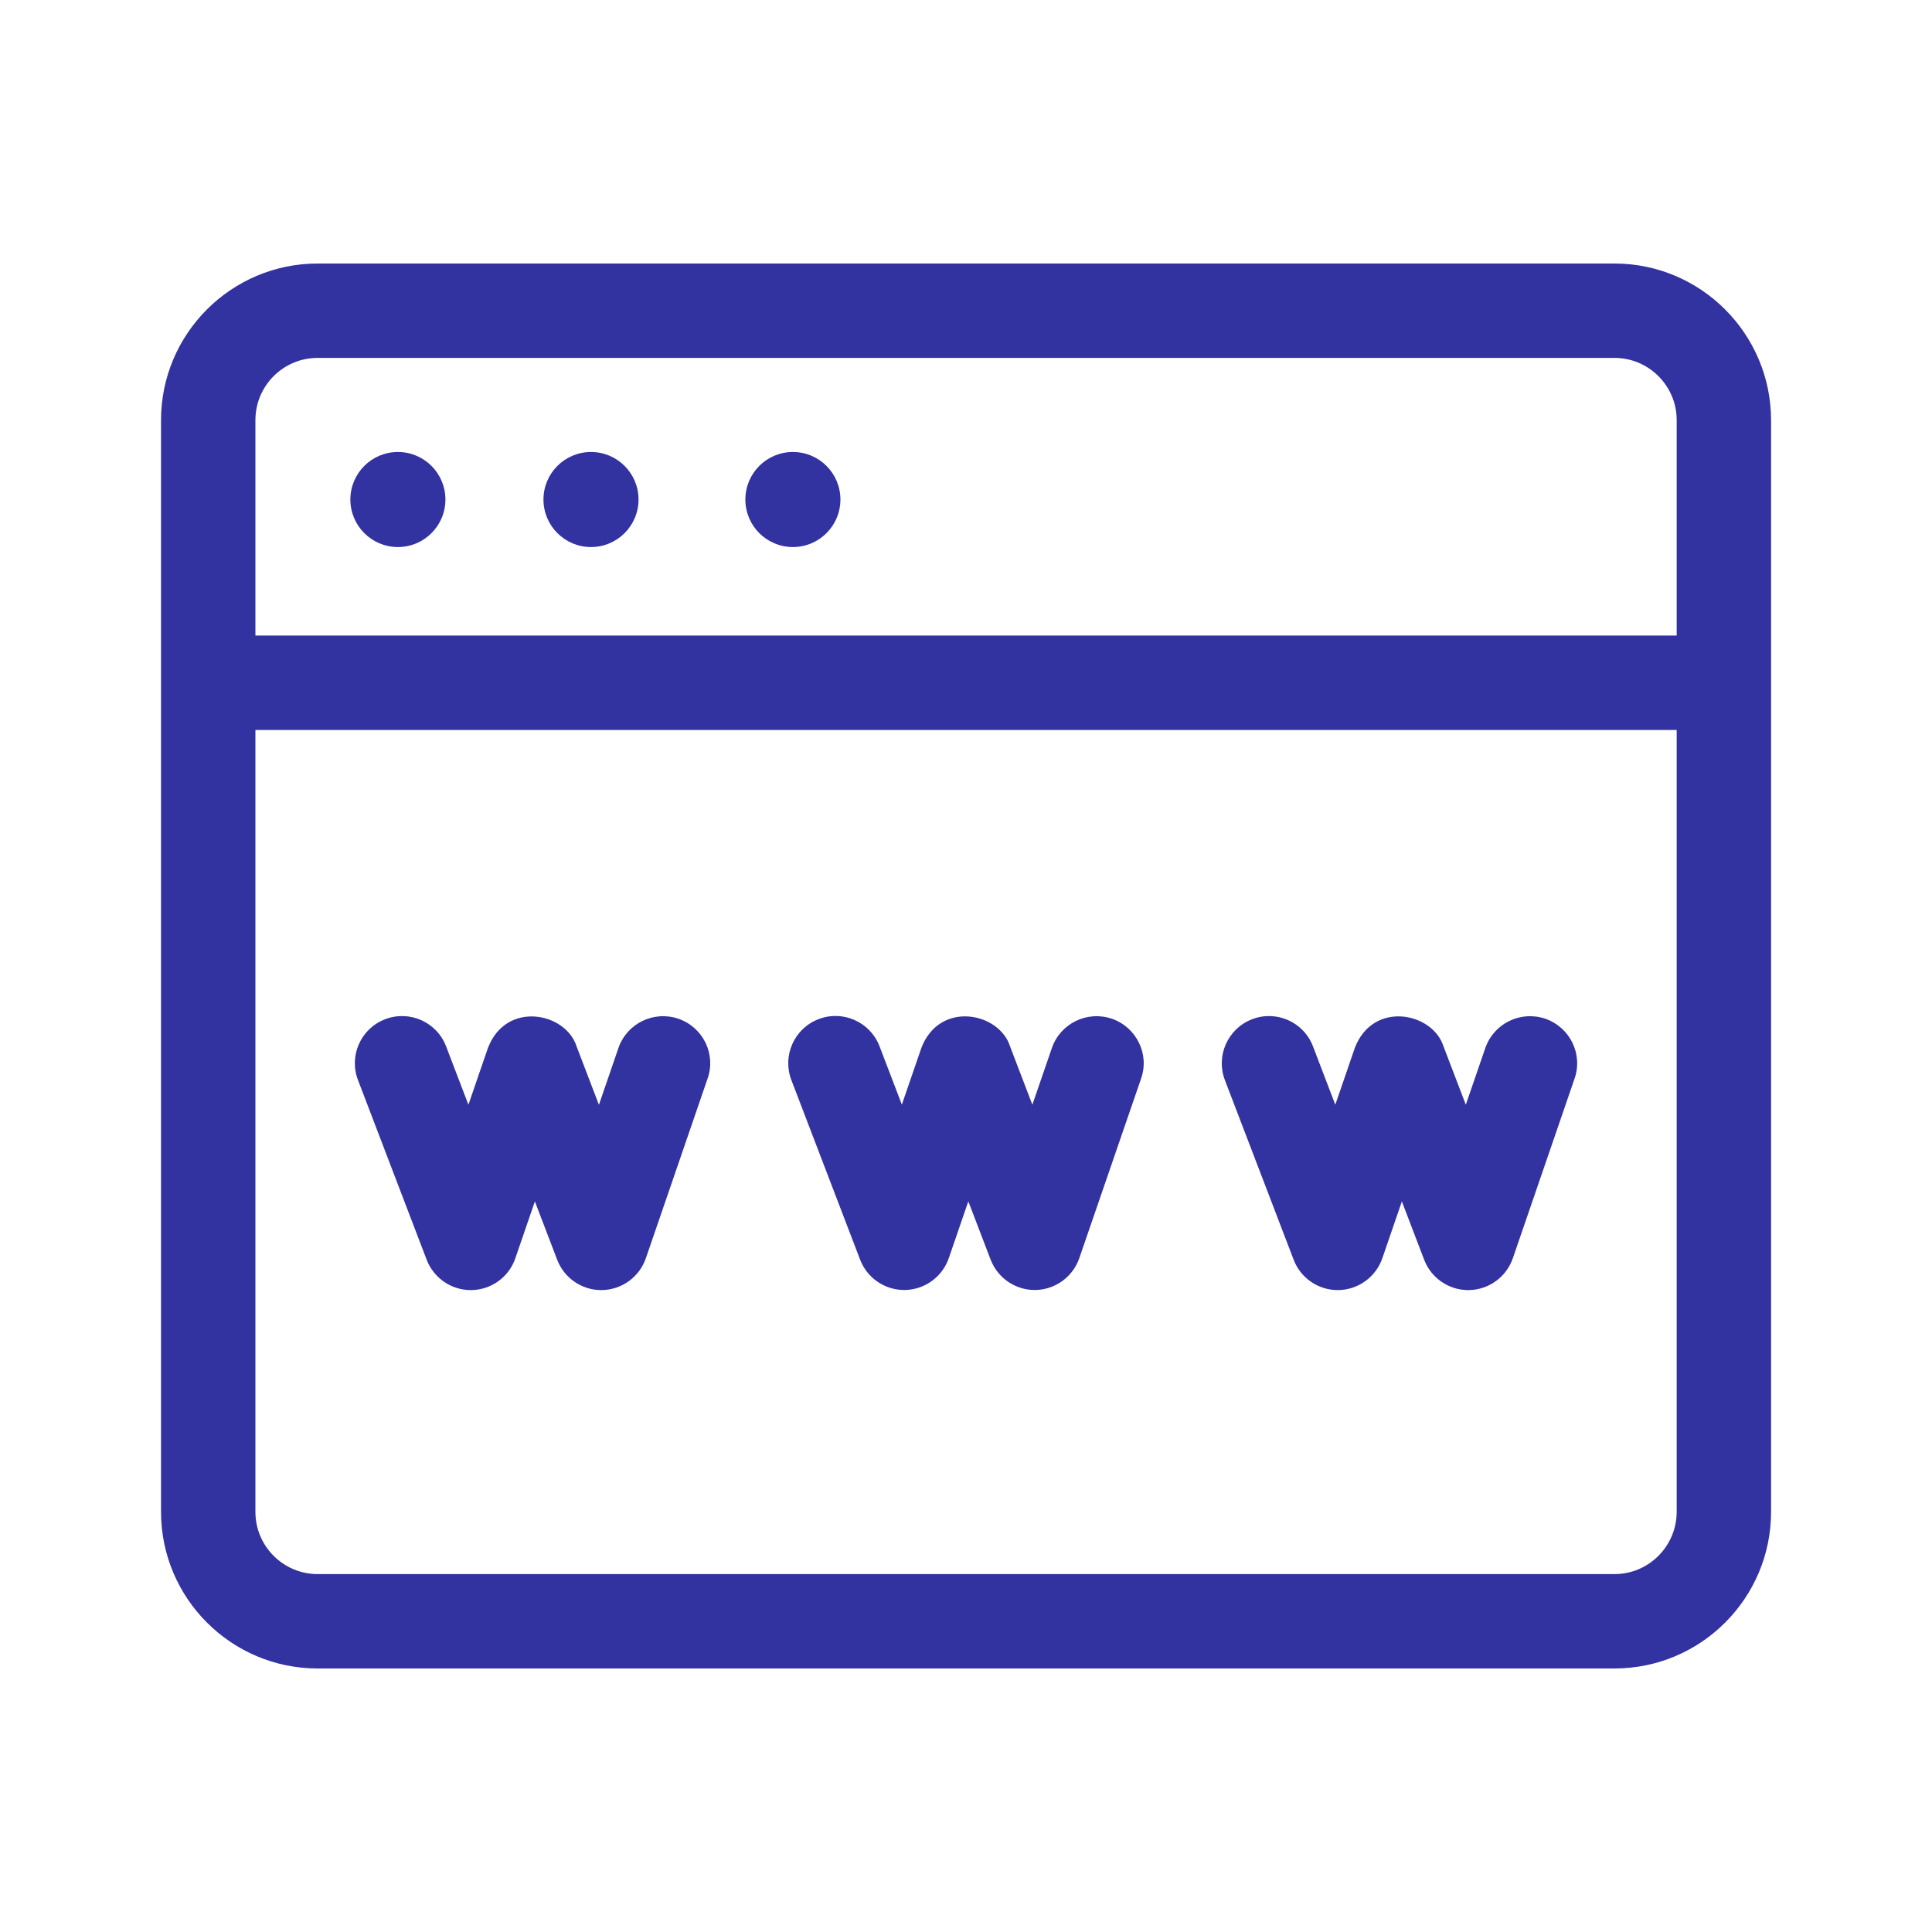
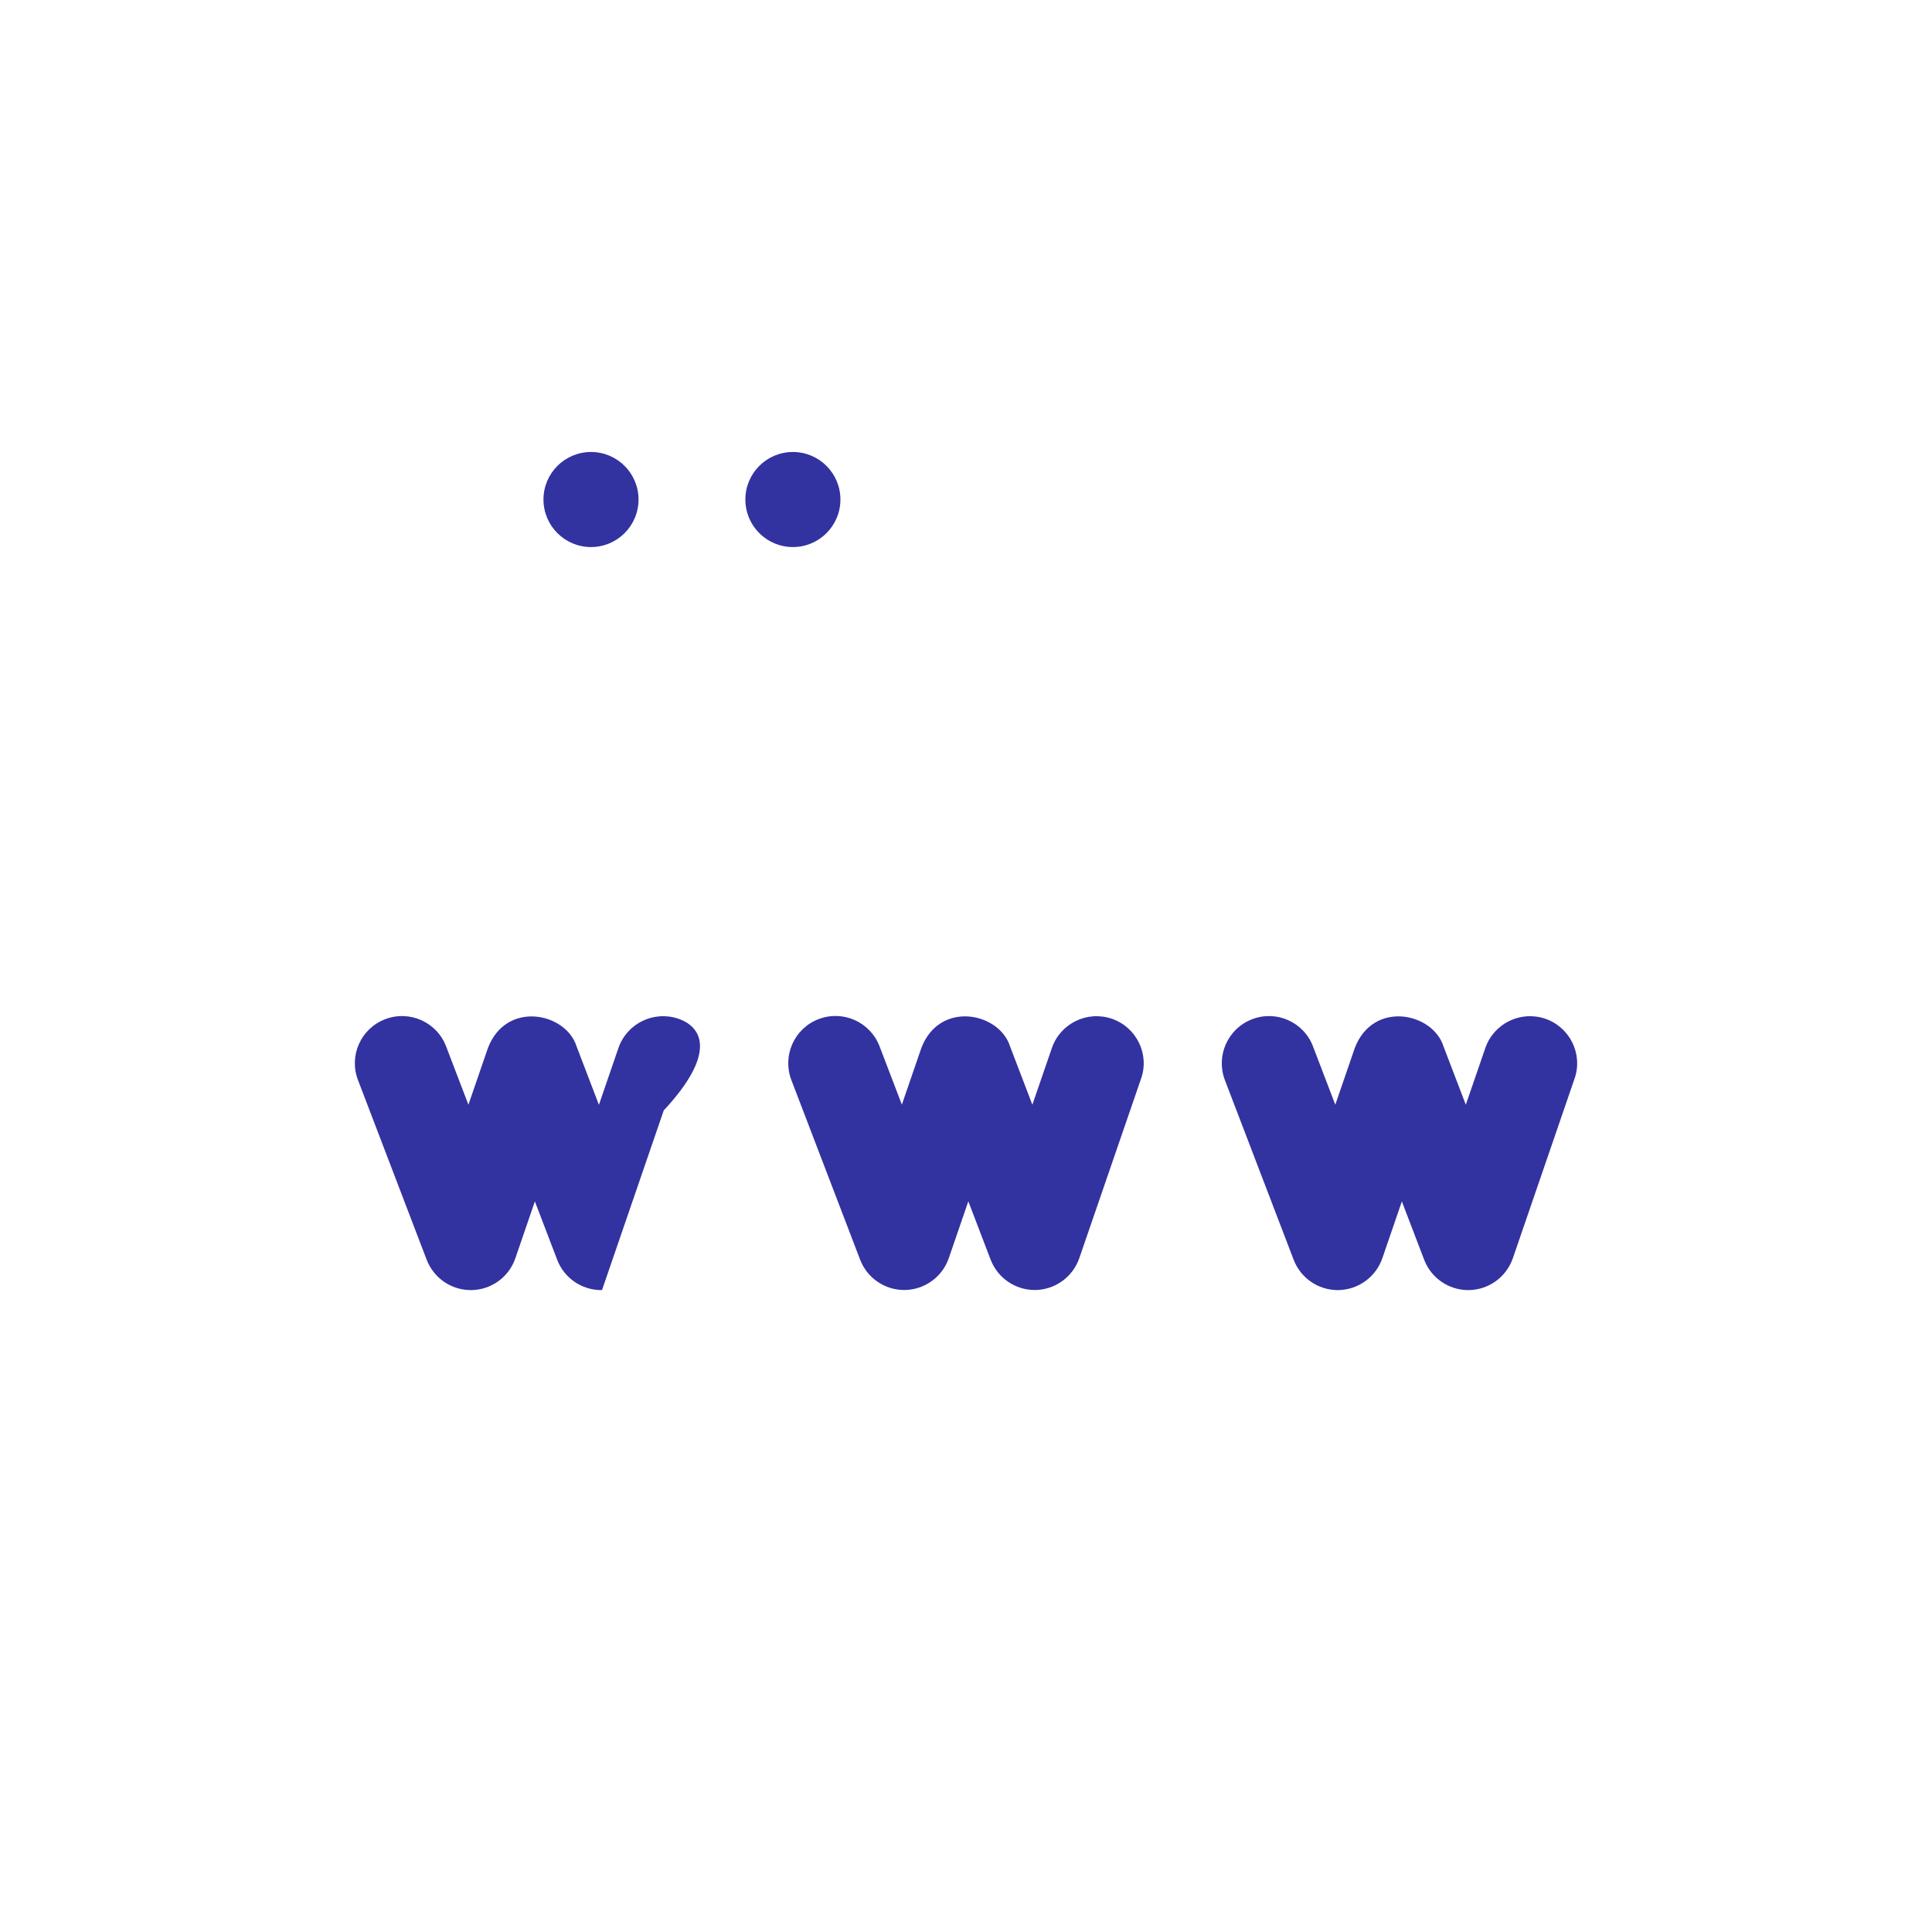
<svg xmlns="http://www.w3.org/2000/svg" version="1.1" id="Layer_1" x="0px" y="0px" width="20px" height="20px" viewBox="0 0 20 20" enable-background="new 0 0 20 20" xml:space="preserve">
  <g>
-     <path fill="#3232A0" d="M16.713,2.728H3.288c-0.894,0-1.621,0.727-1.621,1.621v11.302c0,0.894,0.727,1.621,1.621,1.621h13.425   c0.894,0,1.621-0.727,1.621-1.621V4.349C18.333,3.455,17.606,2.728,16.713,2.728z M3.288,3.705h13.425   c0.355,0,0.644,0.289,0.644,0.644v2.23H2.644v-2.23C2.644,3.994,2.932,3.705,3.288,3.705L3.288,3.705z M16.713,16.295H3.288   c-0.355,0-0.644-0.289-0.644-0.644V7.557h14.713v8.094C17.356,16.006,17.068,16.295,16.713,16.295L16.713,16.295z" />
-     <circle fill="#3232A0" cx="4.119" cy="5.171" r="0.492" />
    <circle fill="#3232A0" cx="6.118" cy="5.171" r="0.492" />
    <circle fill="#3232A0" cx="8.208" cy="5.171" r="0.492" />
-     <path fill="#3232A0" d="M7.023,10.546c-0.255-0.087-0.533,0.048-0.621,0.303L6.2,11.437l-0.231-0.604   c-0.11-0.352-0.729-0.479-0.918,0.016l-0.202,0.587l-0.231-0.604c-0.096-0.252-0.379-0.378-0.631-0.281   c-0.252,0.096-0.378,0.379-0.281,0.63l0.711,1.86c0.073,0.189,0.254,0.314,0.456,0.314c0.003,0,0.006,0,0.009,0   c0.206-0.004,0.387-0.136,0.453-0.33l0.202-0.588l0.231,0.604c0.072,0.189,0.254,0.314,0.456,0.314c0.003,0,0.005,0,0.008,0   c0.206-0.004,0.387-0.136,0.454-0.33l0.639-1.86C7.414,10.912,7.278,10.634,7.023,10.546L7.023,10.546z" />
+     <path fill="#3232A0" d="M7.023,10.546c-0.255-0.087-0.533,0.048-0.621,0.303L6.2,11.437l-0.231-0.604   c-0.11-0.352-0.729-0.479-0.918,0.016l-0.202,0.587l-0.231-0.604c-0.096-0.252-0.379-0.378-0.631-0.281   c-0.252,0.096-0.378,0.379-0.281,0.63l0.711,1.86c0.073,0.189,0.254,0.314,0.456,0.314c0.003,0,0.006,0,0.009,0   c0.206-0.004,0.387-0.136,0.453-0.33l0.202-0.588l0.231,0.604c0.072,0.189,0.254,0.314,0.456,0.314c0.003,0,0.005,0,0.008,0   l0.639-1.86C7.414,10.912,7.278,10.634,7.023,10.546L7.023,10.546z" />
    <path fill="#3232A0" d="M11.51,10.546c-0.255-0.087-0.533,0.048-0.621,0.303l-0.202,0.587l-0.231-0.604   c-0.111-0.352-0.729-0.478-0.918,0.016l-0.202,0.587l-0.231-0.604c-0.097-0.252-0.379-0.378-0.631-0.281   c-0.252,0.096-0.378,0.379-0.282,0.63l0.712,1.86c0.072,0.189,0.254,0.314,0.456,0.314c0.003,0,0.006,0,0.008,0   c0.206-0.004,0.387-0.136,0.454-0.33l0.202-0.588l0.231,0.604c0.073,0.189,0.254,0.314,0.456,0.314c0.003,0,0.006,0,0.008,0   c0.206-0.004,0.387-0.136,0.454-0.33l0.64-1.86C11.901,10.912,11.765,10.634,11.51,10.546L11.51,10.546z" />
    <path fill="#3232A0" d="M15.997,10.546c-0.255-0.087-0.533,0.048-0.621,0.303l-0.202,0.587l-0.231-0.604   c-0.111-0.351-0.728-0.479-0.918,0.016l-0.202,0.588l-0.231-0.604c-0.096-0.252-0.379-0.378-0.63-0.281   c-0.252,0.096-0.378,0.379-0.282,0.63l0.712,1.86c0.072,0.189,0.254,0.314,0.456,0.314c0.003,0,0.005,0,0.008,0   c0.206-0.004,0.387-0.136,0.454-0.33l0.202-0.588l0.231,0.604c0.072,0.189,0.254,0.314,0.456,0.314c0.003,0,0.006,0,0.009,0   c0.205-0.004,0.386-0.136,0.453-0.33l0.639-1.86C16.388,10.912,16.252,10.634,15.997,10.546L15.997,10.546z" />
  </g>
</svg>